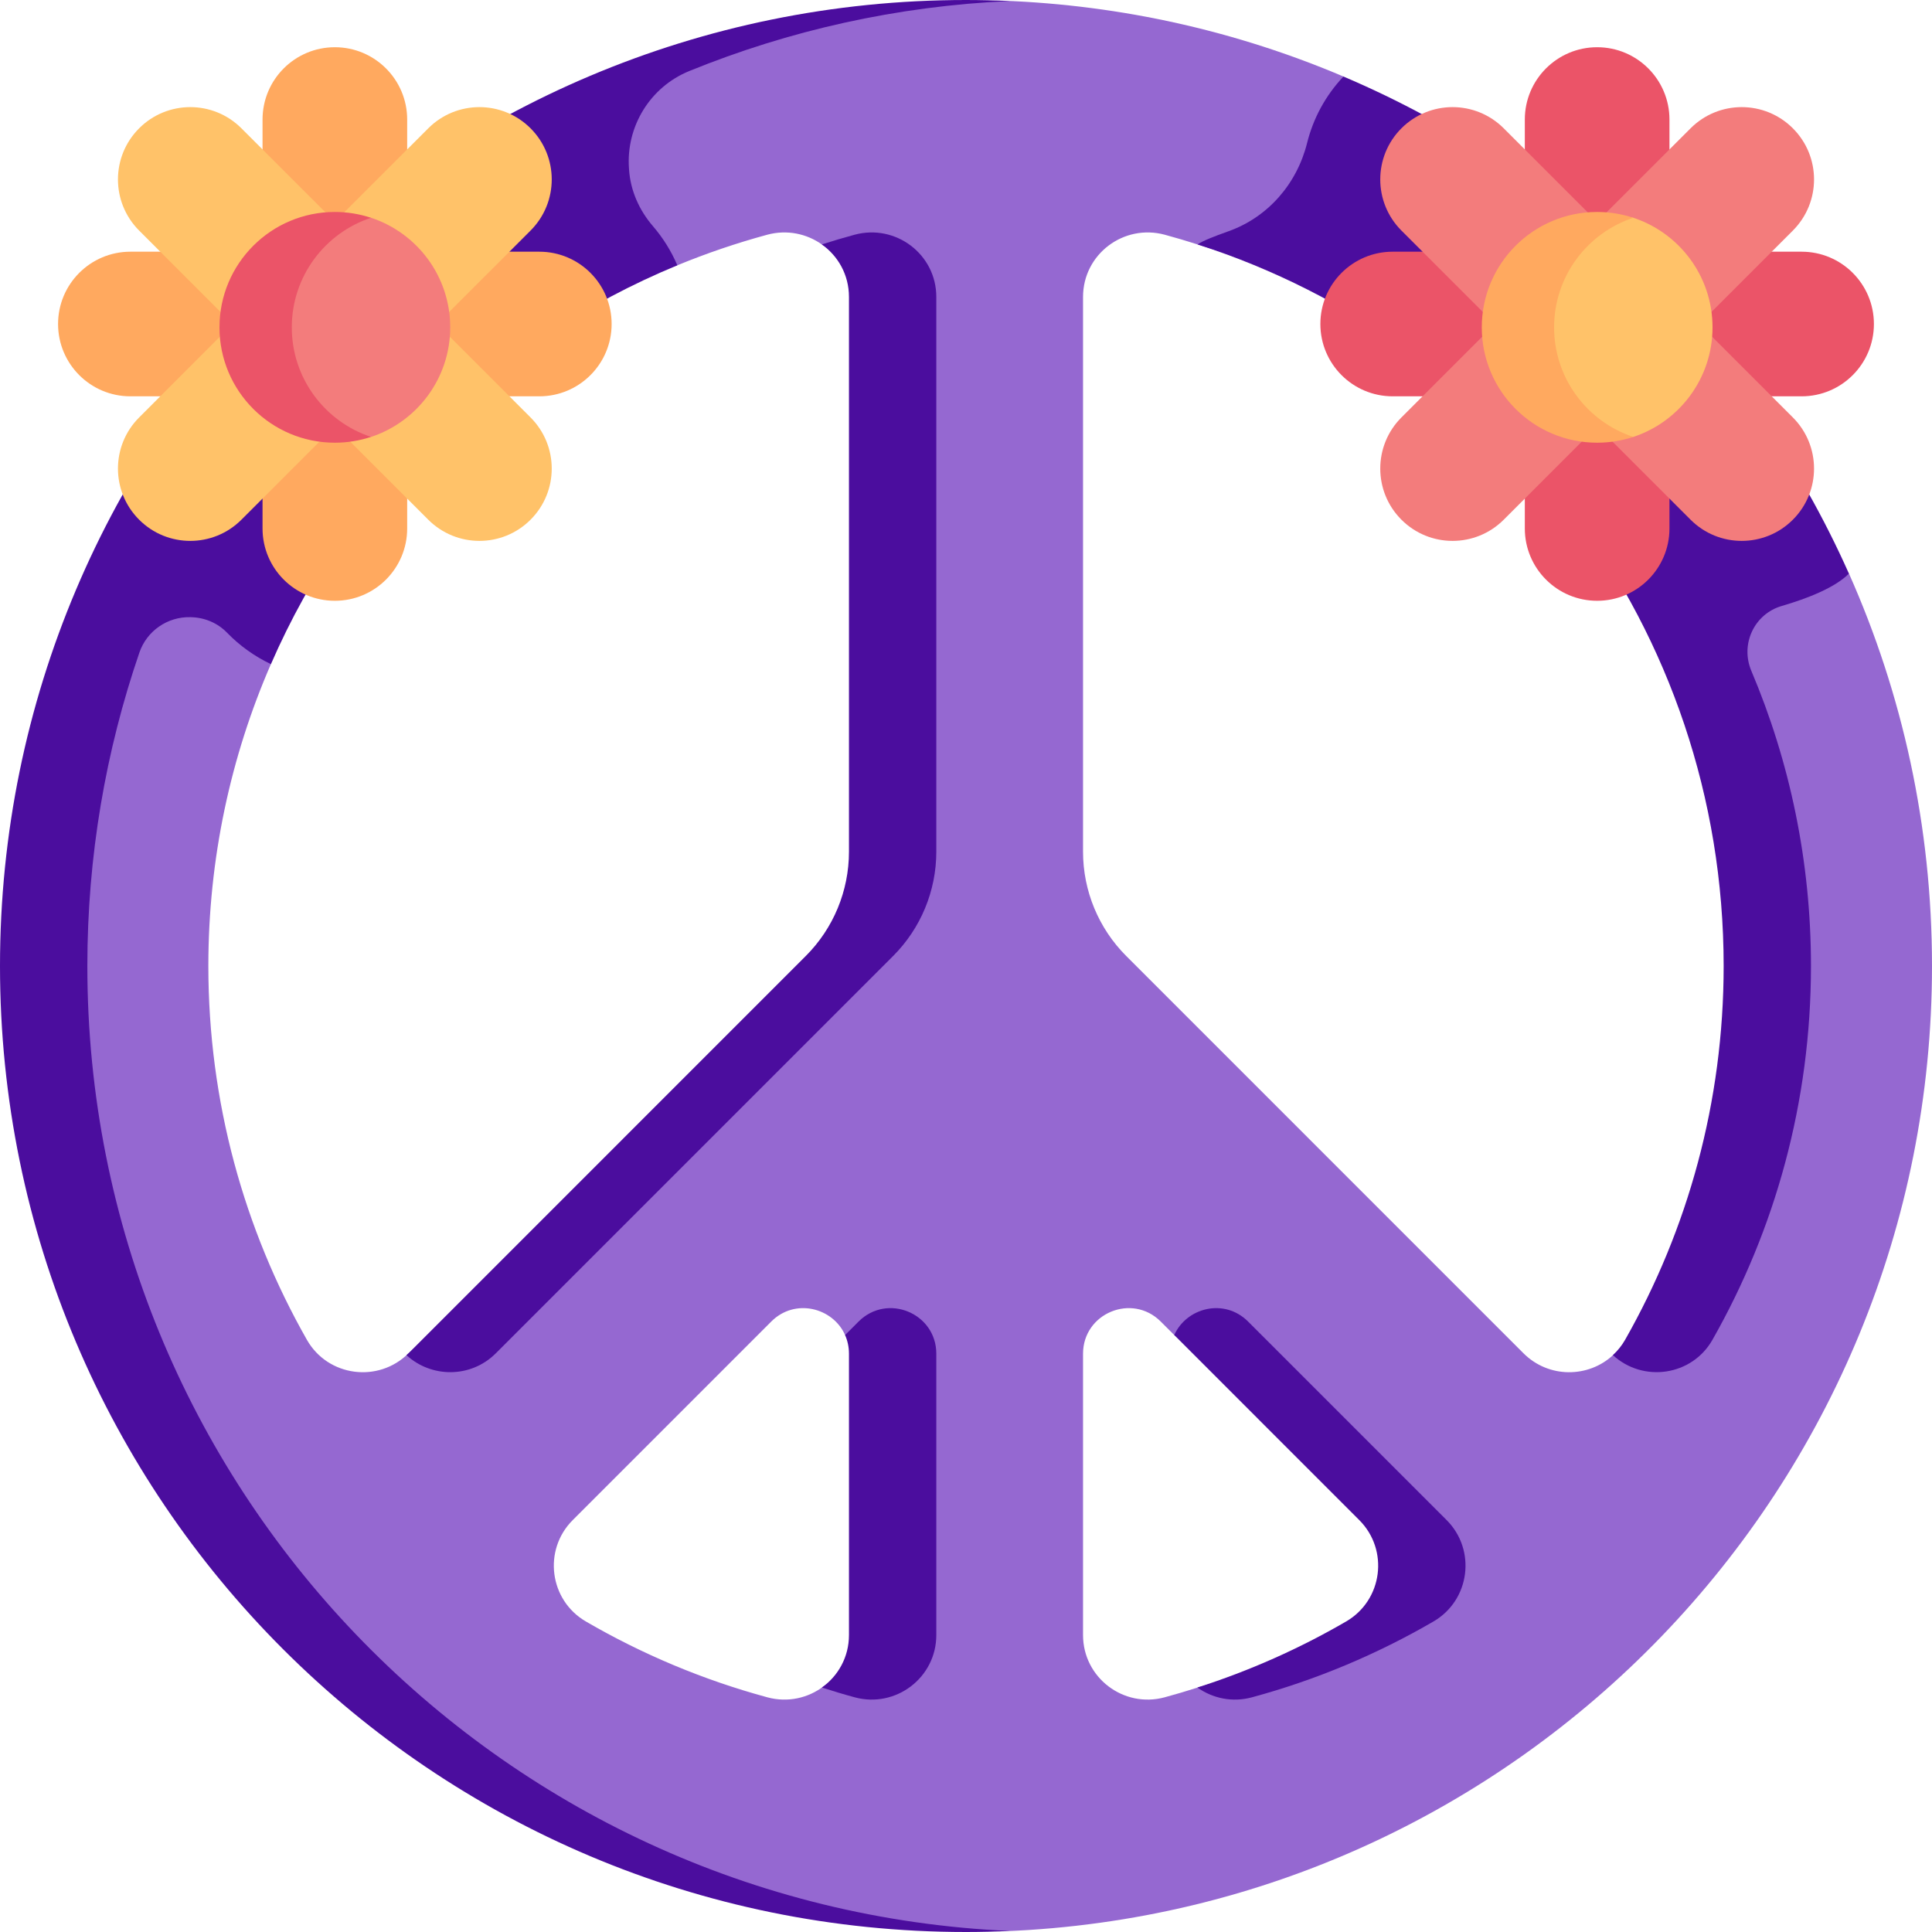
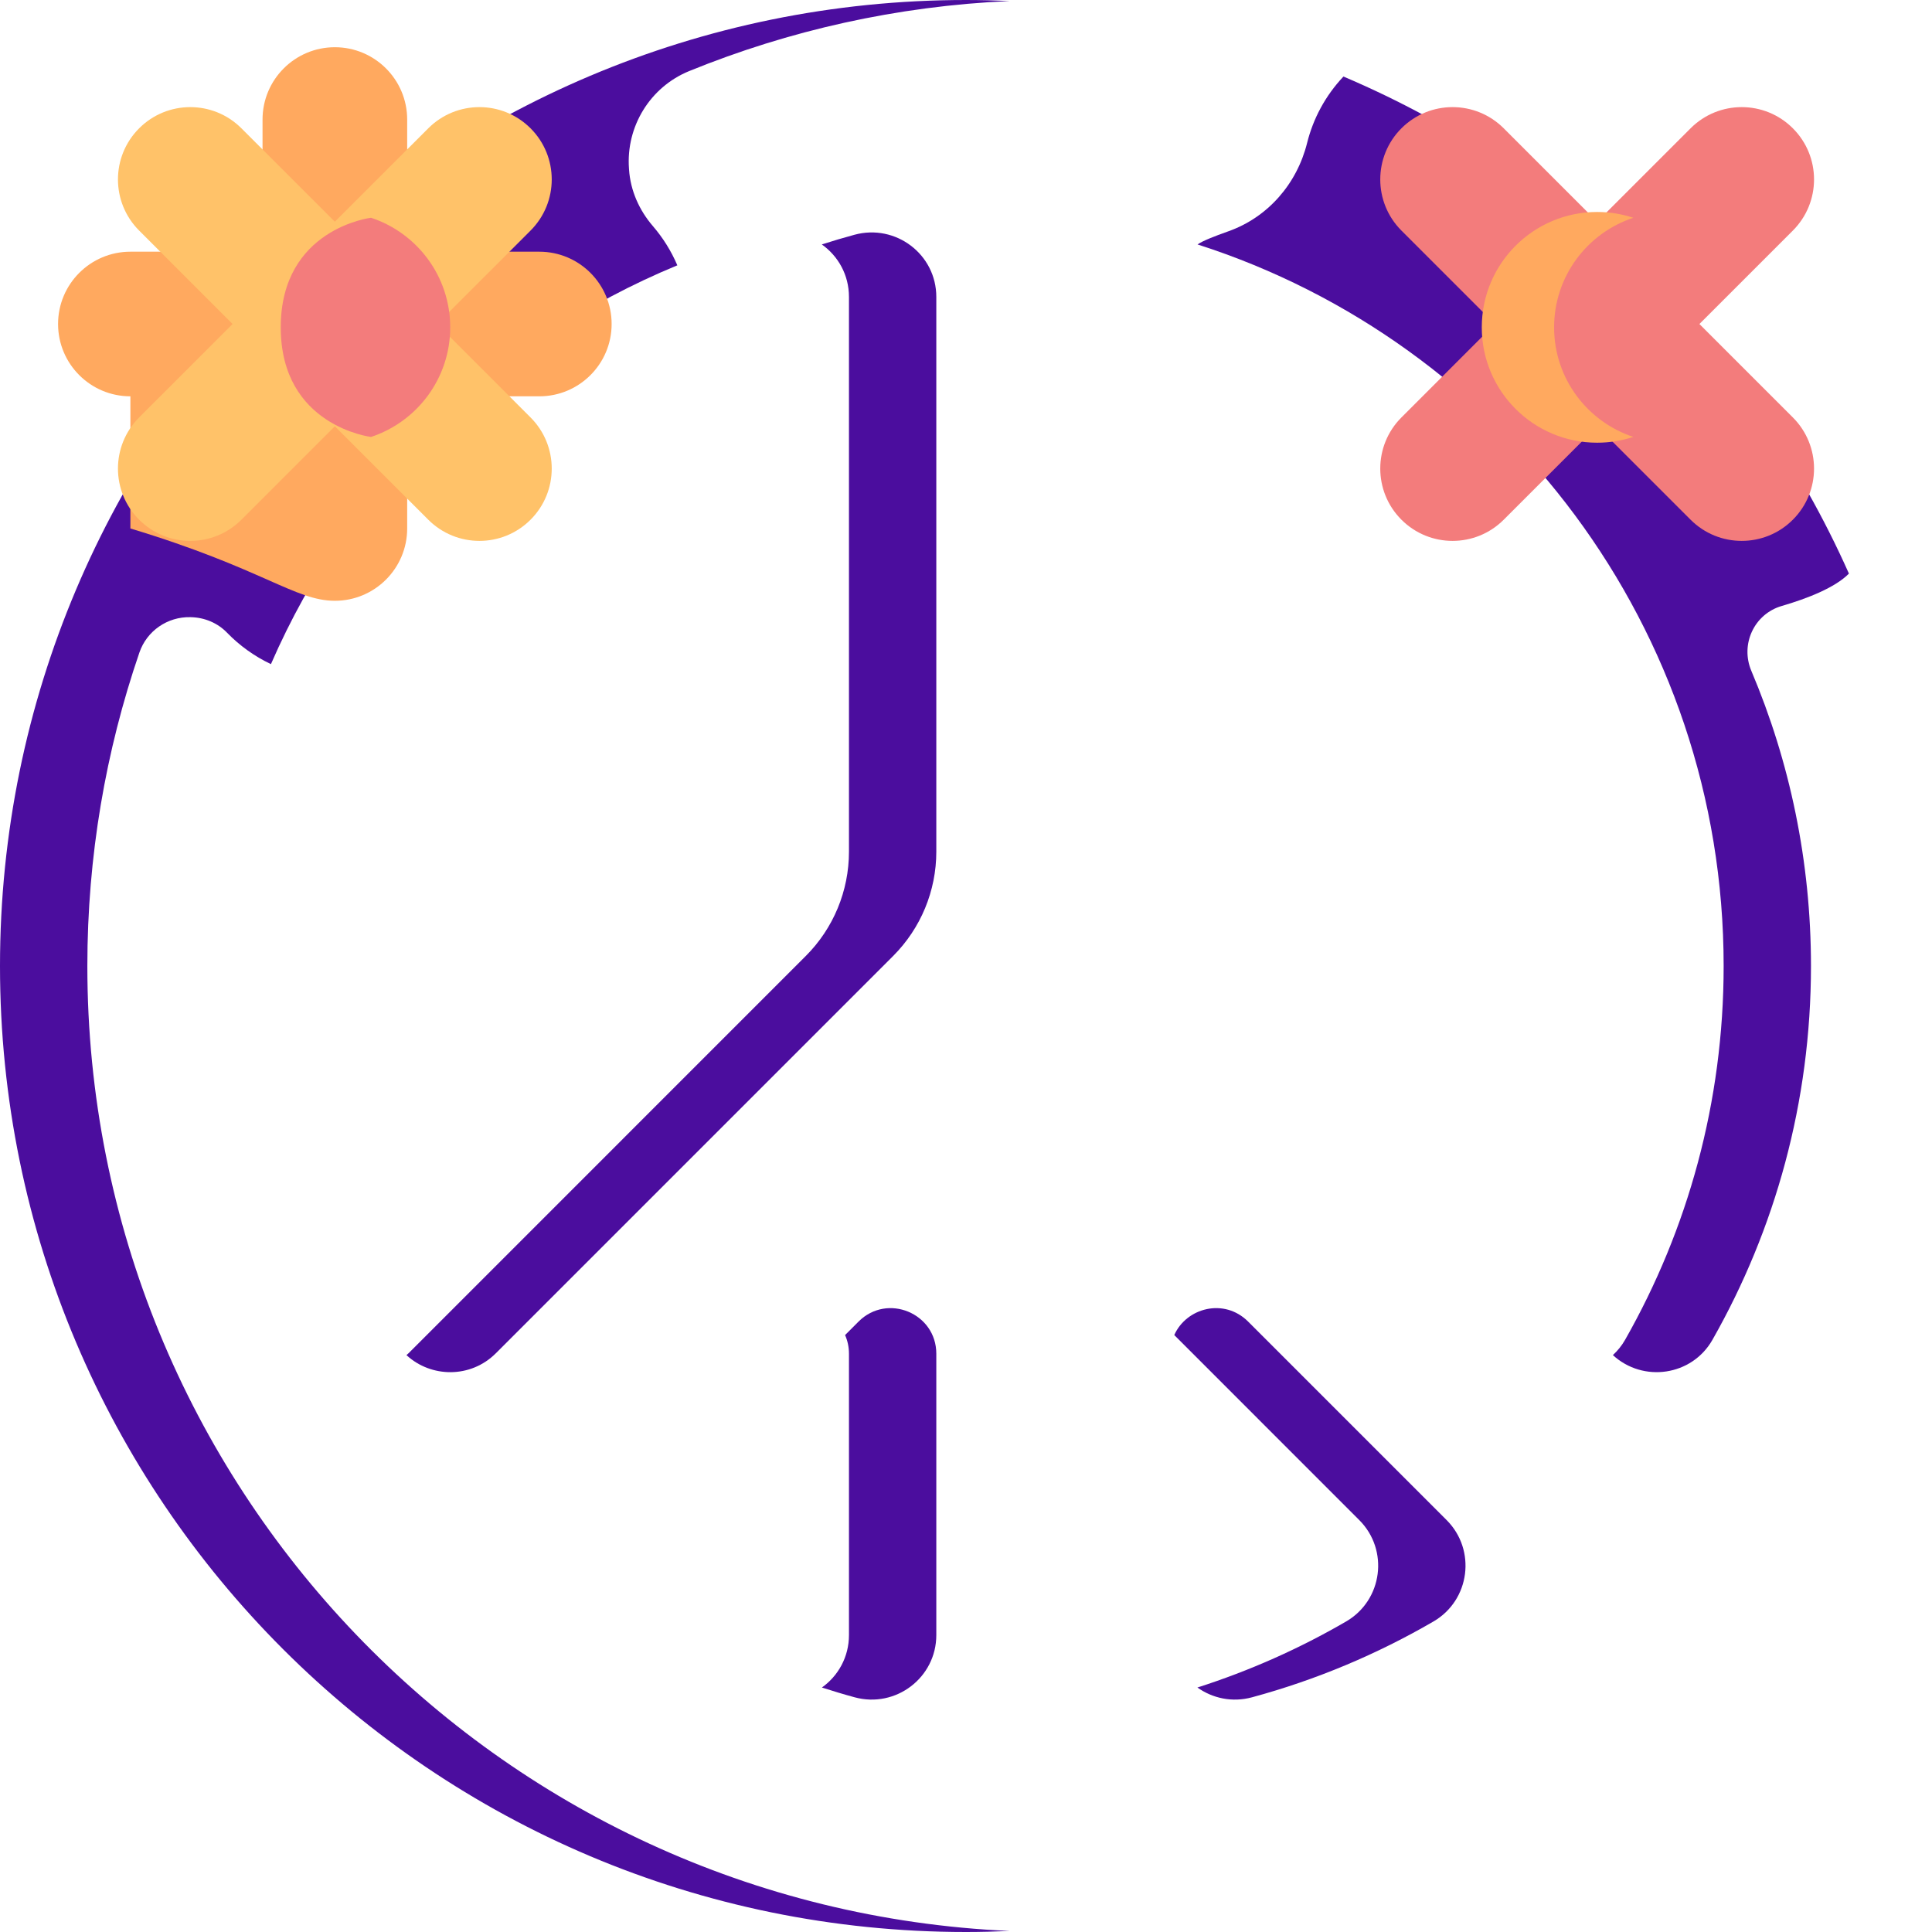
<svg xmlns="http://www.w3.org/2000/svg" width="90" height="90" viewBox="0 0 90 90" fill="none">
  <g clip-path="url(#clip0_2038_1191)">
-     <path d="M44.553 0.125C38.471 0.125 33.166 2.146 27.874 4.333C17.724 8.527 10.943 16.3 6.128 26.109C5.583 27.219 5.442 28.68 4.988 29.839C2.999 34.92 2.706 39.228 2.706 45.014C2.706 69.867 20.005 89.898 44.858 89.898C45.455 89.898 46.191 89.989 46.783 89.965C70.809 89.029 90 69.256 90 45C90 38.49 88.618 32.304 86.131 26.717C86.131 26.717 74.465 19.823 71.627 16.523C67.147 11.313 62.583 3.565 62.583 3.565C57.671 1.478 52.313 0.239 46.691 0.031C46.13 0.01 45.119 0.125 44.553 0.125ZM82.909 44.999C83.887 51.256 82.563 56.14 79.642 61.279C79.485 61.554 75.356 62.928 75.138 63.129C73.997 64.189 72.146 64.216 70.97 63.041L52.464 44.534C51.176 43.246 50.452 41.499 50.452 39.677V13.832C50.452 11.844 52.345 10.415 54.265 10.936C54.776 11.075 55.284 11.225 55.786 11.386C70.003 15.944 78.594 17.386 82.909 44.999ZM35.745 79.067C32.751 78.255 29.915 77.059 27.293 75.535C25.588 74.544 25.286 72.204 26.681 70.81L35.928 61.563C37.038 60.453 38.803 60.918 39.368 62.192C39.483 62.451 42.407 62.562 42.407 62.881V76.752C42.407 77.744 39.076 78.014 38.365 78.556C37.654 79.098 36.703 79.326 35.745 79.067ZM54.072 61.563L54.702 62.192L64.201 69.108C65.595 70.502 65.935 75.206 64.23 76.197C62.058 77.46 58.216 77.835 55.782 78.615C55.278 78.777 54.769 78.927 54.255 79.067C52.34 79.586 50.452 78.151 50.452 76.167V63.062C50.452 61.173 52.736 60.227 54.072 61.563ZM42.407 13.832V39.677C42.407 41.499 39.577 45.133 38.288 46.422L19.03 63.041C17.631 64.44 15.275 64.134 14.297 62.414C11.376 57.276 9.706 51.333 9.706 45C9.706 40.002 10.745 35.246 12.619 30.938C12.619 30.938 12.206 17.631 19.598 13.934C20.356 13.555 30.765 12.684 31.553 12.359C32.907 11.801 34.303 11.325 35.735 10.936C36.661 10.685 37.58 10.887 38.284 11.386C39.04 11.922 42.407 12.802 42.407 13.832Z" fill="#9568D1" />
    <path d="M43.617 13.832C43.617 11.843 41.723 10.415 39.804 10.936C39.292 11.074 38.785 11.226 38.283 11.387C39.04 11.923 39.548 12.802 39.548 13.832V39.676C39.548 41.498 38.825 43.246 37.536 44.534L19.03 63.041C18.999 63.071 18.966 63.097 18.934 63.126C20.076 64.184 21.923 64.216 23.098 63.041L41.605 44.534C42.893 43.246 43.617 41.498 43.617 39.677V13.832Z" fill="#4B0D9E" />
    <path d="M62.707 75.535C60.535 76.797 58.215 77.831 55.78 78.611C56.483 79.112 57.399 79.317 58.323 79.067C61.318 78.255 64.154 77.059 66.776 75.535C68.481 74.544 68.782 72.204 67.388 70.81L58.141 61.563C57.03 60.452 55.267 60.919 54.702 62.192L63.319 70.81C64.714 72.204 64.412 74.544 62.707 75.535Z" fill="#4B0D9E" />
    <path d="M86.128 26.722C86.128 26.72 86.128 26.72 86.129 26.718C81.504 16.331 73.062 8.018 62.583 3.565C61.735 4.464 61.17 5.534 60.89 6.66C60.416 8.562 59.067 10.121 57.219 10.776C56.565 11.008 56.017 11.223 55.786 11.387C70.002 15.945 80.294 29.27 80.294 45C80.294 51.333 78.624 57.276 75.703 62.414C75.547 62.689 75.352 62.924 75.135 63.126C76.543 64.421 78.815 64.097 79.772 62.414C82.693 57.276 84.362 51.333 84.362 45C84.362 40.123 83.373 35.476 81.584 31.251C81.062 30.018 81.713 28.604 82.999 28.229C84.194 27.881 85.489 27.373 86.128 26.722Z" fill="#4B0D9E" />
    <path d="M4.069 45C4.069 39.888 4.923 34.976 6.494 30.397C6.84 29.388 7.804 28.724 8.869 28.75L8.904 28.751C9.533 28.767 10.138 29.02 10.576 29.473C11.161 30.076 11.853 30.574 12.621 30.938C16.269 22.549 23.082 15.853 31.553 12.36C31.268 11.692 30.883 11.078 30.416 10.535C29.776 9.792 29.368 8.877 29.303 7.898C29.302 7.883 29.301 7.868 29.3 7.853C29.156 5.893 30.287 4.051 32.107 3.31C36.747 1.42 41.773 0.282 47.034 0.048C46.36 0.018 45.682 0 45 0C20.147 0 0 20.147 0 45C0 69.853 20.147 90 45 90C45.682 90 46.36 89.982 47.034 89.952C23.126 88.888 4.069 69.171 4.069 45Z" fill="#4B0D9E" />
    <path d="M43.617 76.167V63.062C43.617 61.173 41.333 60.227 39.996 61.563L39.367 62.193C39.482 62.452 39.548 62.743 39.548 63.062V76.167C39.548 77.194 39.042 78.073 38.288 78.611C38.792 78.773 39.3 78.928 39.814 79.067C41.729 79.586 43.617 78.151 43.617 76.167Z" fill="#4B0D9E" />
-     <path d="M83.925 11.725H77.77V5.569C77.77 3.709 76.262 2.2 74.401 2.2C72.541 2.2 71.032 3.708 71.032 5.569V11.725H64.877C63.016 11.725 61.508 13.233 61.508 15.093C61.508 16.954 63.016 18.462 64.877 18.462H71.032V24.618C71.032 26.478 72.54 27.987 74.401 27.987C76.262 27.987 77.77 26.478 77.77 24.618V18.462H83.925C85.786 18.462 87.294 16.954 87.294 15.093C87.294 13.233 85.786 11.725 83.925 11.725Z" fill="#EB5468" />
    <path d="M78.754 5.977L74.401 10.329L70.049 5.977C68.733 4.661 66.6 4.661 65.284 5.977C63.969 7.292 63.969 9.425 65.284 10.741L69.637 15.093L65.284 19.446C63.969 20.762 63.969 22.895 65.284 24.21C66.6 25.526 68.733 25.526 70.049 24.21L74.401 19.858L78.754 24.21C80.069 25.526 82.203 25.526 83.518 24.21C84.834 22.895 84.834 20.762 83.518 19.446L79.165 15.094L83.518 10.741C84.834 9.425 84.834 7.292 83.518 5.977C82.203 4.661 80.069 4.661 78.754 5.977Z" fill="#F37C7C" />
-     <path d="M76.086 20.354C78.229 19.647 79.776 17.628 79.776 15.248C79.776 12.837 78.187 10.796 75.999 10.116C75.999 10.116 71.627 10.494 71.627 15.235C71.627 19.975 76.086 20.354 76.086 20.354Z" fill="#FFC269" />
    <path d="M72.396 15.249C72.396 12.869 73.943 10.852 76.086 10.145C75.556 9.97 74.99 9.874 74.401 9.874C71.433 9.874 69.027 12.28 69.027 15.249C69.027 18.217 71.433 20.623 74.401 20.623C74.99 20.623 75.556 20.527 76.086 20.353C73.943 19.645 72.396 17.628 72.396 15.249Z" fill="#FFA95F" />
-     <path d="M25.123 11.725H18.968V5.569C18.968 3.709 17.459 2.2 15.599 2.2C13.738 2.2 12.23 3.708 12.23 5.569V11.725H6.074C4.214 11.725 2.705 13.233 2.705 15.093C2.705 16.954 4.214 18.462 6.074 18.462H12.23V24.618C12.23 26.478 13.738 27.987 15.599 27.987C17.459 27.987 18.968 26.478 18.968 24.618V18.462H25.123C26.983 18.462 28.492 16.954 28.492 15.093C28.492 13.233 26.984 11.725 25.123 11.725Z" fill="#FFA95F" />
+     <path d="M25.123 11.725H18.968V5.569C18.968 3.709 17.459 2.2 15.599 2.2C13.738 2.2 12.23 3.708 12.23 5.569V11.725H6.074C4.214 11.725 2.705 13.233 2.705 15.093C2.705 16.954 4.214 18.462 6.074 18.462V24.618C12.23 26.478 13.738 27.987 15.599 27.987C17.459 27.987 18.968 26.478 18.968 24.618V18.462H25.123C26.983 18.462 28.492 16.954 28.492 15.093C28.492 13.233 26.984 11.725 25.123 11.725Z" fill="#FFA95F" />
    <path d="M19.951 5.977L15.599 10.329L11.246 5.977C9.931 4.661 7.797 4.661 6.482 5.977C5.166 7.292 5.166 9.425 6.482 10.741L10.834 15.093L6.482 19.446C5.166 20.762 5.166 22.895 6.482 24.21C7.797 25.526 9.931 25.526 11.246 24.21L15.599 19.858L19.951 24.21C21.267 25.526 23.4 25.526 24.715 24.21C26.031 22.895 26.031 20.762 24.715 19.446L20.363 15.094L24.715 10.741C26.031 9.425 26.031 7.292 24.715 5.977C23.4 4.661 21.267 4.661 19.951 5.977Z" fill="#FFC269" />
    <path d="M17.284 20.354C19.427 19.647 20.973 17.628 20.973 15.249C20.973 12.869 19.427 10.85 17.284 10.144C17.284 10.144 13.078 10.643 13.078 15.249C13.078 19.854 17.284 20.354 17.284 20.354Z" fill="#F37C7C" />
-     <path d="M13.593 15.249C13.593 12.869 15.14 10.852 17.283 10.145C16.753 9.97 16.187 9.874 15.599 9.874C12.631 9.874 10.224 12.28 10.224 15.249C10.224 18.217 12.631 20.623 15.599 20.623C16.187 20.623 16.753 20.527 17.283 20.353C15.14 19.645 13.593 17.628 13.593 15.249Z" fill="#EB5468" />
  </g>
  <defs>
    <clipPath id="clip0_2038_1191">
      <rect width="90" height="90" fill="white" />
    </clipPath>
  </defs>
</svg>